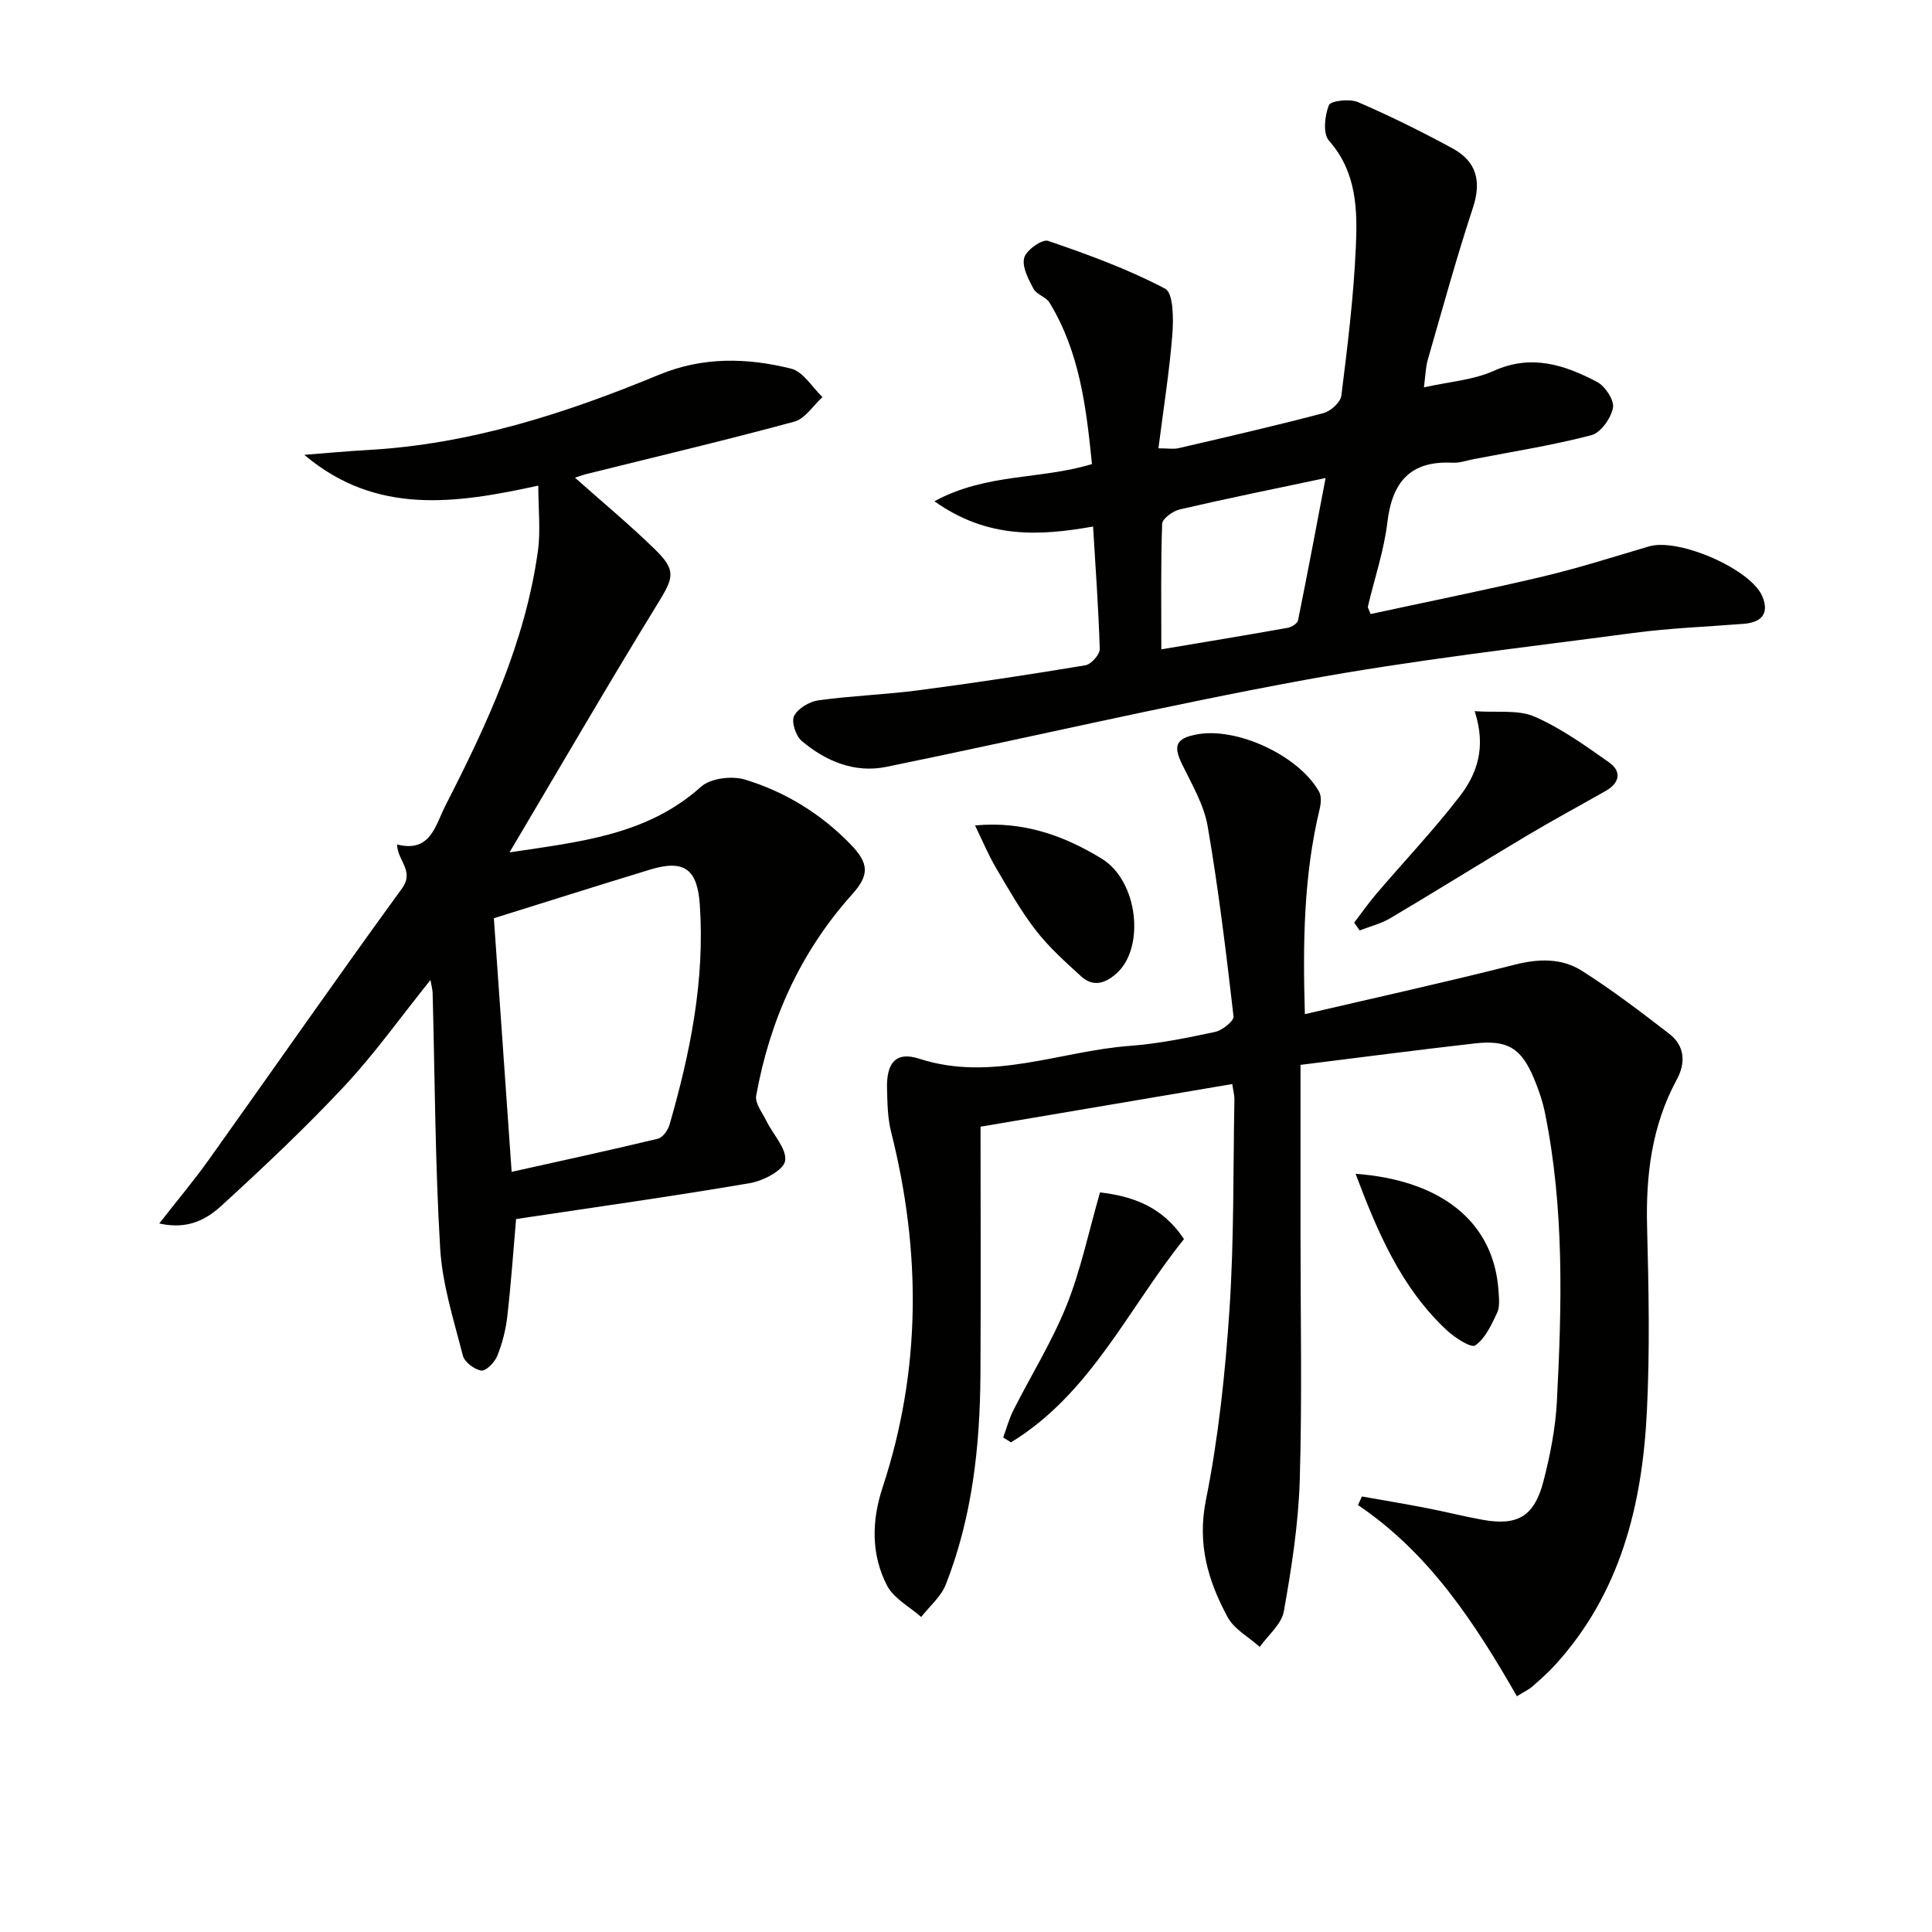
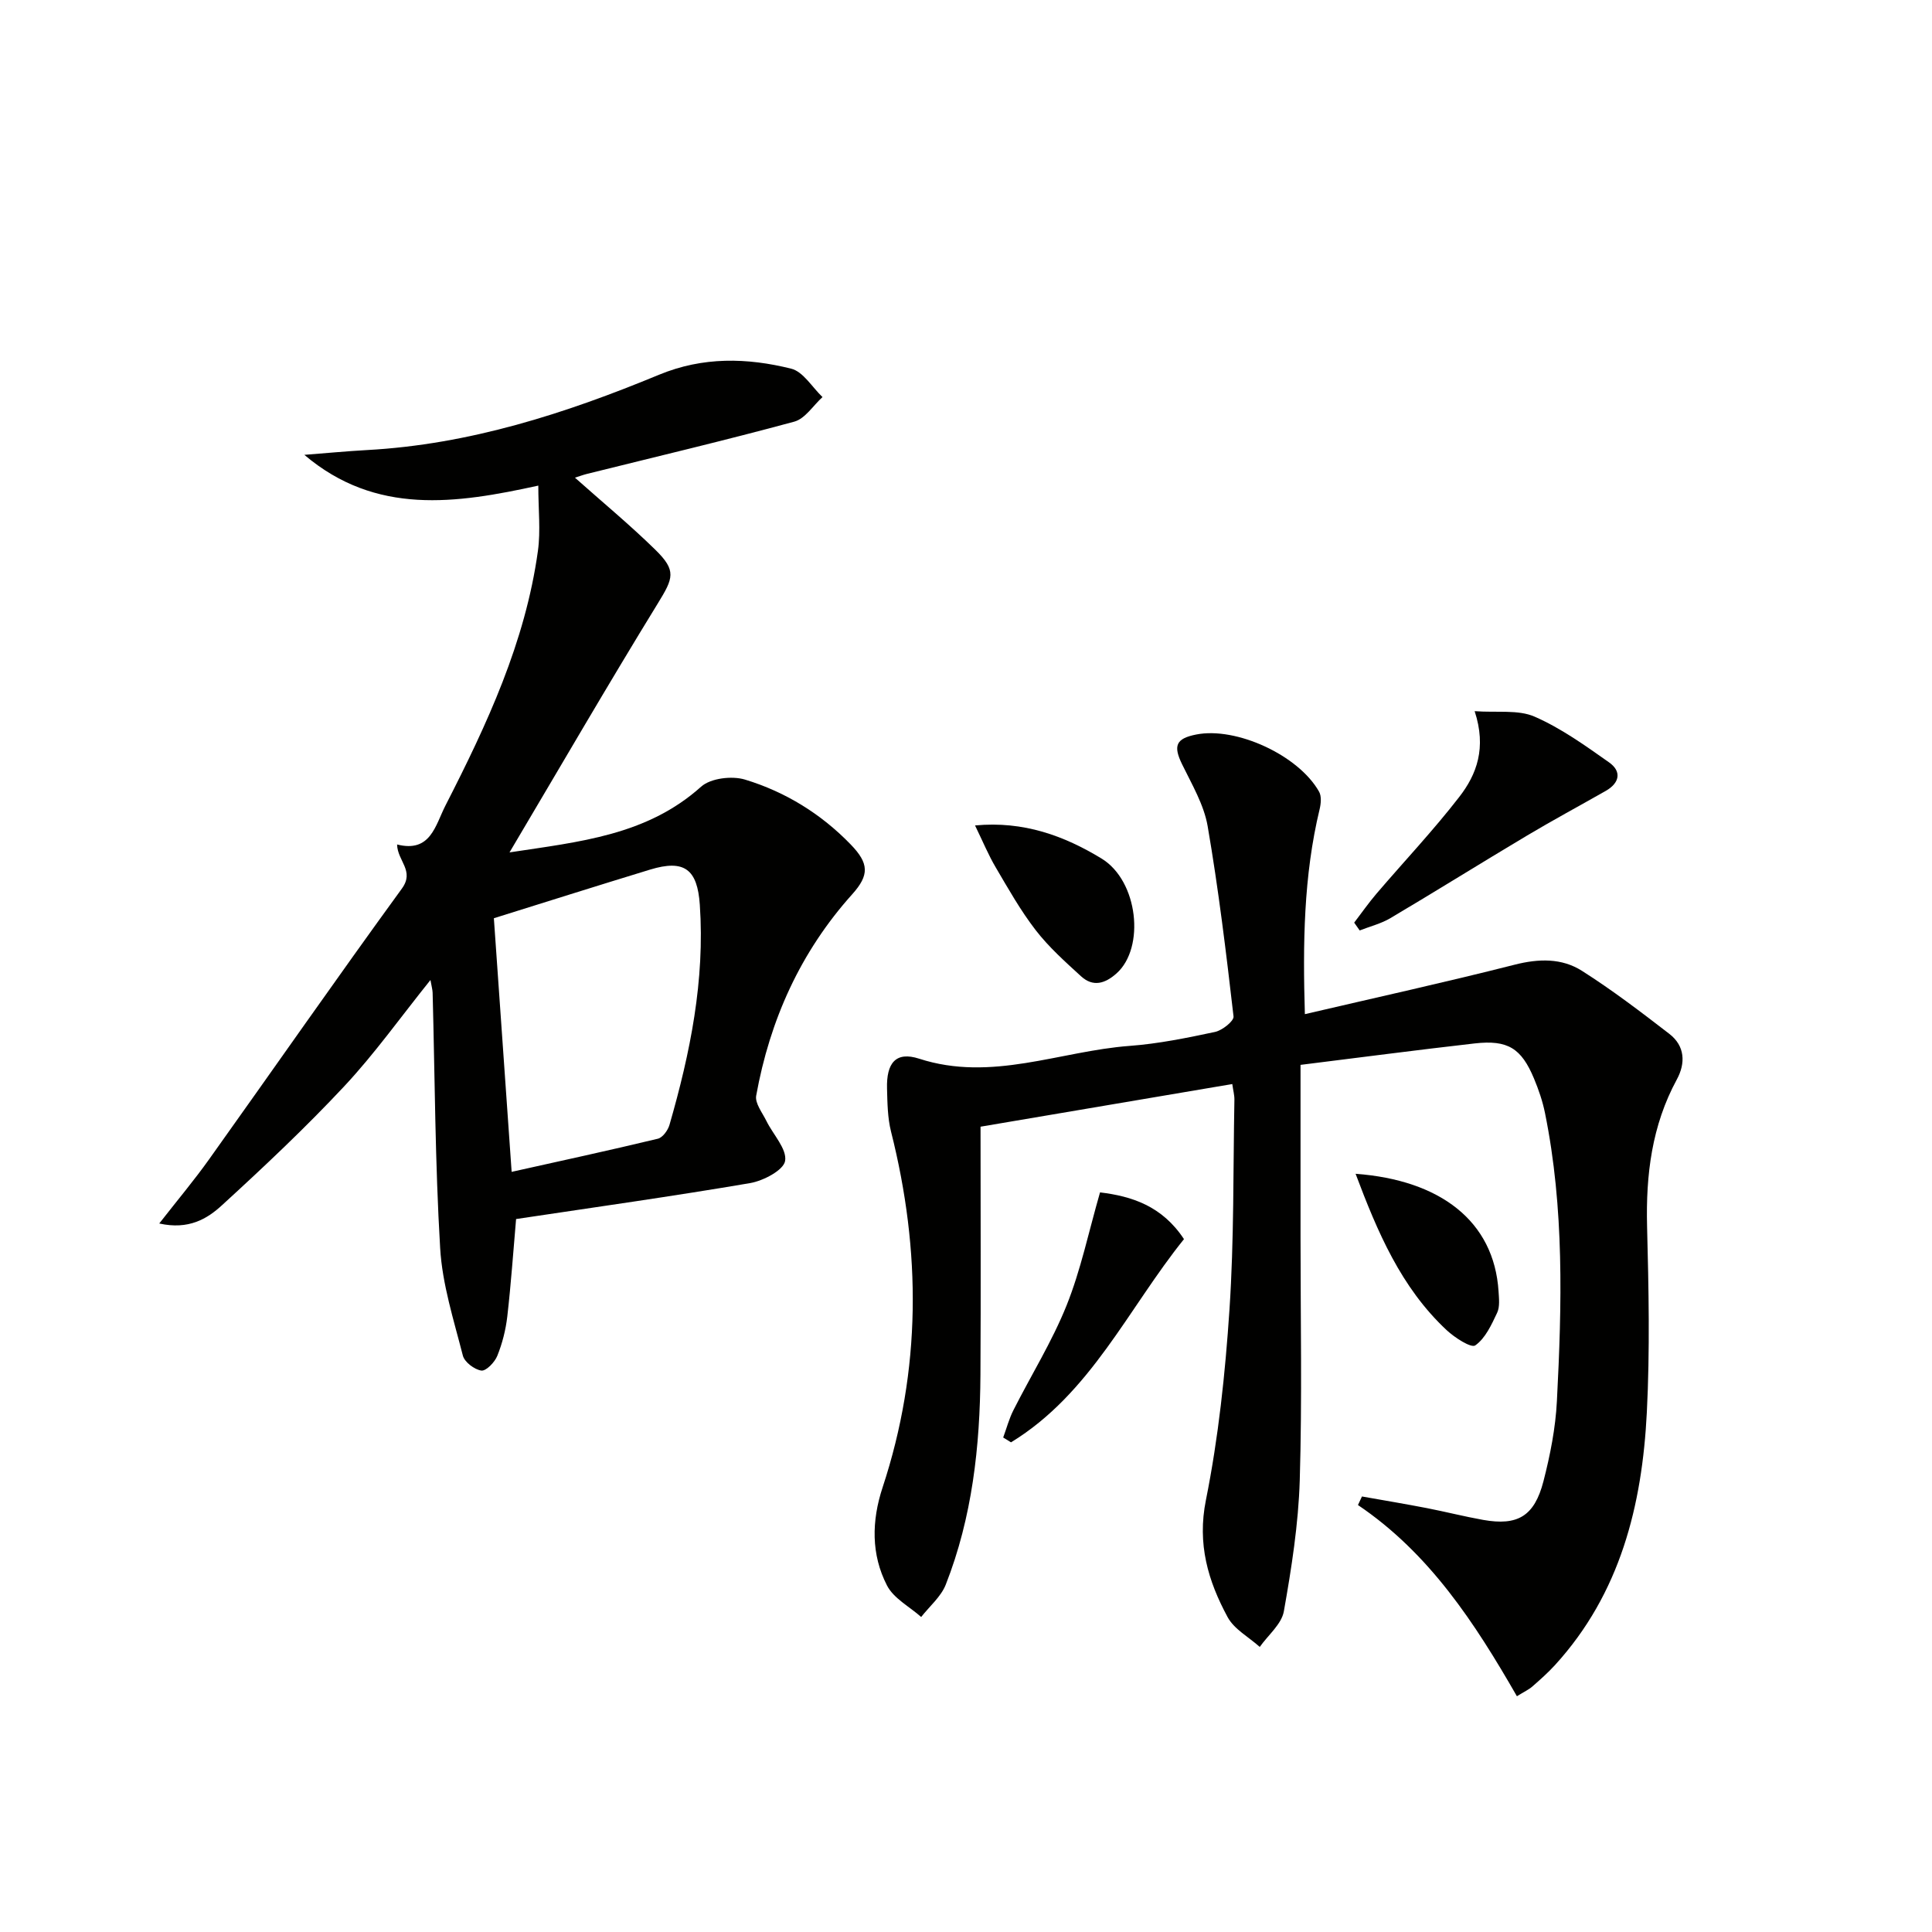
<svg xmlns="http://www.w3.org/2000/svg" enable-background="new 0 0 400 400" viewBox="0 0 400 400">
  <g fill="#010100">
    <path d="m281.98 309.83c4.47.79 8.95 1.54 13.4 2.4 3.91.76 7.78 1.75 11.7 2.45 7.12 1.26 10.59-.74 12.47-7.98 1.4-5.43 2.51-11.05 2.79-16.63 1.03-19.94 1.54-39.91-2.47-59.65-.49-2.42-1.31-4.81-2.26-7.09-2.63-6.31-5.43-8.07-12.29-7.3-12.31 1.4-24.59 3.02-36.06 4.44v35.65c0 16.79.34 33.59-.16 50.36-.28 9.08-1.7 18.16-3.29 27.12-.47 2.67-3.27 4.93-4.99 7.38-2.27-2.04-5.3-3.66-6.66-6.18-4.04-7.48-6.32-15.11-4.49-24.22 2.6-12.97 4-26.25 4.88-39.46.96-14.43.75-28.94 1.02-43.42.02-.95-.25-1.9-.44-3.26-17.49 2.96-34.72 5.88-52.12 8.83 0 17.39.08 34.37-.02 51.34-.09 14.86-1.7 29.52-7.18 43.47-.99 2.51-3.36 4.48-5.09 6.7-2.41-2.14-5.69-3.84-7.07-6.51-3.32-6.43-3.2-13.4-.92-20.31 8.04-24.37 7.99-48.93 1.75-73.67-.72-2.86-.75-5.92-.83-8.9-.15-5.3 1.81-7.77 6.65-6.2 15.01 4.87 29.1-1.57 43.59-2.65 5.93-.44 11.84-1.65 17.67-2.89 1.5-.32 3.94-2.26 3.83-3.21-1.52-13.17-3.11-26.34-5.36-39.4-.77-4.44-3.26-8.63-5.28-12.78-1.88-3.85-1.32-5.36 2.93-6.19 8.27-1.63 21.17 4.29 25.42 11.84.53.94.39 2.46.12 3.6-3.34 13.86-3.49 27.92-3.06 42.46 14.74-3.44 29.14-6.61 43.43-10.24 4.99-1.27 9.76-1.39 13.95 1.28 6.27 3.98 12.21 8.51 18.09 13.05 3.22 2.49 3.39 6.04 1.53 9.45-5.17 9.53-6.42 19.73-6.15 30.41.33 12.82.6 25.69-.05 38.48-.97 19.27-5.49 37.5-19 52.32-1.45 1.59-3.08 3.03-4.71 4.46-.73.64-1.65 1.05-3.19 2.01-8.7-15.16-18.12-29.61-32.91-39.59.26-.58.55-1.18.83-1.77z" />
    <path d="m32.97 253.31c3.89-4.98 7.27-9 10.31-13.27 13.32-18.67 26.42-37.51 39.92-56.06 2.69-3.7-.9-5.68-.99-9.14 6.96 1.76 7.91-3.96 10.04-8.11 8.57-16.75 16.51-33.78 19.12-52.67.58-4.19.08-8.53.08-13.52-17.02 3.73-33.62 6.21-48.44-6.37 4.32-.33 8.63-.75 12.95-.99 21.21-1.15 41.08-7.56 60.48-15.59 9.11-3.77 18.25-3.53 27.37-1.26 2.49.62 4.34 3.85 6.48 5.88-1.93 1.75-3.6 4.48-5.85 5.09-14.23 3.86-28.58 7.25-42.89 10.81-.78.19-1.54.48-2.51.79 5.73 5.1 11.4 9.79 16.64 14.92 4.42 4.33 3.74 5.86.52 11.1-10.31 16.78-20.19 33.82-30.71 51.56 14.49-2.21 28.39-3.5 39.66-13.6 1.97-1.77 6.4-2.3 9.11-1.47 8.35 2.54 15.74 7.09 21.88 13.44 3.78 3.91 3.88 6.31.3 10.3-10.73 11.95-17.05 26.03-19.88 41.7-.28 1.57 1.28 3.53 2.12 5.24 1.38 2.81 4.27 5.79 3.87 8.26-.31 1.92-4.51 4.13-7.26 4.6-16.01 2.73-32.1 4.99-48.44 7.44-.58 6.69-1.05 13.45-1.82 20.17-.32 2.77-1.03 5.57-2.07 8.15-.53 1.33-2.32 3.18-3.3 3.05-1.44-.2-3.49-1.76-3.83-3.1-1.88-7.35-4.26-14.75-4.7-22.24-1.05-17.6-1.09-35.25-1.56-52.88-.02-.62-.2-1.24-.45-2.64-6.2 7.72-11.56 15.27-17.82 21.97-8.04 8.6-16.64 16.7-25.33 24.65-3.06 2.82-6.9 5.15-13 3.79zm72.96-10.69c10.03-2.24 20.18-4.43 30.27-6.86 1-.24 2.09-1.75 2.41-2.87 4.29-14.87 7.35-29.92 6.28-45.56-.5-7.36-3.19-9.45-10.29-7.29-11.05 3.37-22.07 6.86-32.35 10.07 1.19 16.92 2.4 34.21 3.68 52.51z" />
-     <path d="m226.31 109.01c-11.16 1.98-21.89 2.56-32.85-5.23 10.77-5.86 21.94-4.44 32.62-7.7-1.17-11.52-2.49-23.11-8.8-33.44-.72-1.18-2.67-1.64-3.3-2.84-1.06-2-2.42-4.55-1.93-6.43.4-1.57 3.74-3.92 4.95-3.5 8.26 2.83 16.54 5.84 24.23 9.9 1.73.91 1.74 6.26 1.49 9.48-.61 7.72-1.84 15.4-2.88 23.57 2.02 0 3.14.21 4.17-.03 10.01-2.33 20.03-4.63 29.97-7.25 1.51-.4 3.56-2.23 3.73-3.61 1.28-10.21 2.54-20.45 3-30.71.35-7.73.22-15.56-5.57-22.11-1.28-1.44-.88-5.17 0-7.34.37-.92 4.3-1.37 6.01-.63 6.67 2.87 13.21 6.12 19.6 9.59 4.89 2.66 6.03 6.73 4.22 12.23-3.42 10.39-6.32 20.96-9.35 31.48-.48 1.68-.51 3.49-.81 5.76 5.21-1.17 10.2-1.5 14.46-3.42 7.82-3.52 14.67-1.23 21.38 2.29 1.68.88 3.6 3.79 3.3 5.36-.42 2.17-2.53 5.16-4.47 5.67-7.99 2.09-16.2 3.38-24.33 4.95-1.47.28-2.95.83-4.4.75-8.74-.45-12.51 3.96-13.51 12.34-.7 5.88-2.66 11.62-4.03 17.42-.06.25.19.58.56 1.57 11.83-2.56 23.8-4.96 35.67-7.77 7.41-1.75 14.68-4.09 21.99-6.24 6.13-1.8 21.2 4.74 23.49 10.45 1.44 3.6-.35 5.31-3.94 5.59-7.61.6-15.27.88-22.83 1.89-22.7 3.02-45.49 5.59-68 9.72-29 5.32-57.74 12.09-86.64 18-6.55 1.34-12.54-1.15-17.53-5.37-1.22-1.03-2.18-3.97-1.57-5.17.8-1.57 3.18-2.98 5.06-3.24 6.91-.95 13.91-1.18 20.82-2.09 11.51-1.51 22.98-3.25 34.43-5.16 1.19-.2 3-2.23 2.97-3.37-.24-8.27-.86-16.55-1.38-25.36zm48.14-10.04c-10.79 2.28-20.52 4.25-30.2 6.5-1.42.33-3.6 1.91-3.64 2.98-.3 8.41-.17 16.83-.17 25.99 9.26-1.56 17.73-2.95 26.18-4.46.8-.14 1.99-.89 2.12-1.54 1.94-9.53 3.73-19.1 5.71-29.47z" />
    <path d="m280.37 191.02c1.53-2 2.98-4.08 4.62-6 5.71-6.68 11.77-13.09 17.14-20.03 3.6-4.64 5.68-10.14 3.18-17.75 4.67.34 9.01-.35 12.4 1.13 5.49 2.39 10.5 6 15.44 9.48 2.63 1.86 2.19 4.24-.67 5.88-5.48 3.12-11.04 6.11-16.45 9.34-9.41 5.61-18.71 11.42-28.14 17.01-1.95 1.16-4.25 1.72-6.38 2.56-.38-.55-.76-1.08-1.14-1.62z" />
    <path d="m207.7 297.62c.7-1.89 1.21-3.87 2.12-5.66 3.66-7.24 8-14.2 11.01-21.7 2.93-7.31 4.55-15.16 6.92-23.39 6.54.79 12.84 2.79 17.38 9.68-11.54 14.32-19.3 31.99-35.81 42.07-.54-.32-1.08-.66-1.62-1z" />
    <path d="m201.87 170.9c10.07-.96 18.5 2.17 26.19 6.85 7.62 4.64 9.03 18.47 3.13 23.76-2.39 2.14-4.88 2.9-7.38.61-3.29-3.01-6.67-6.03-9.38-9.54-3.13-4.05-5.68-8.58-8.29-13.02-1.5-2.54-2.63-5.29-4.27-8.66z" />
    <path d="m280.66 243.02c17.44 1.29 28.67 9.73 29.6 24.35.09 1.48.29 3.18-.29 4.42-1.17 2.48-2.44 5.29-4.53 6.76-.85.6-4.26-1.6-5.92-3.15-9.47-8.84-14.34-20.37-18.86-32.38z" />
  </g>
</svg>